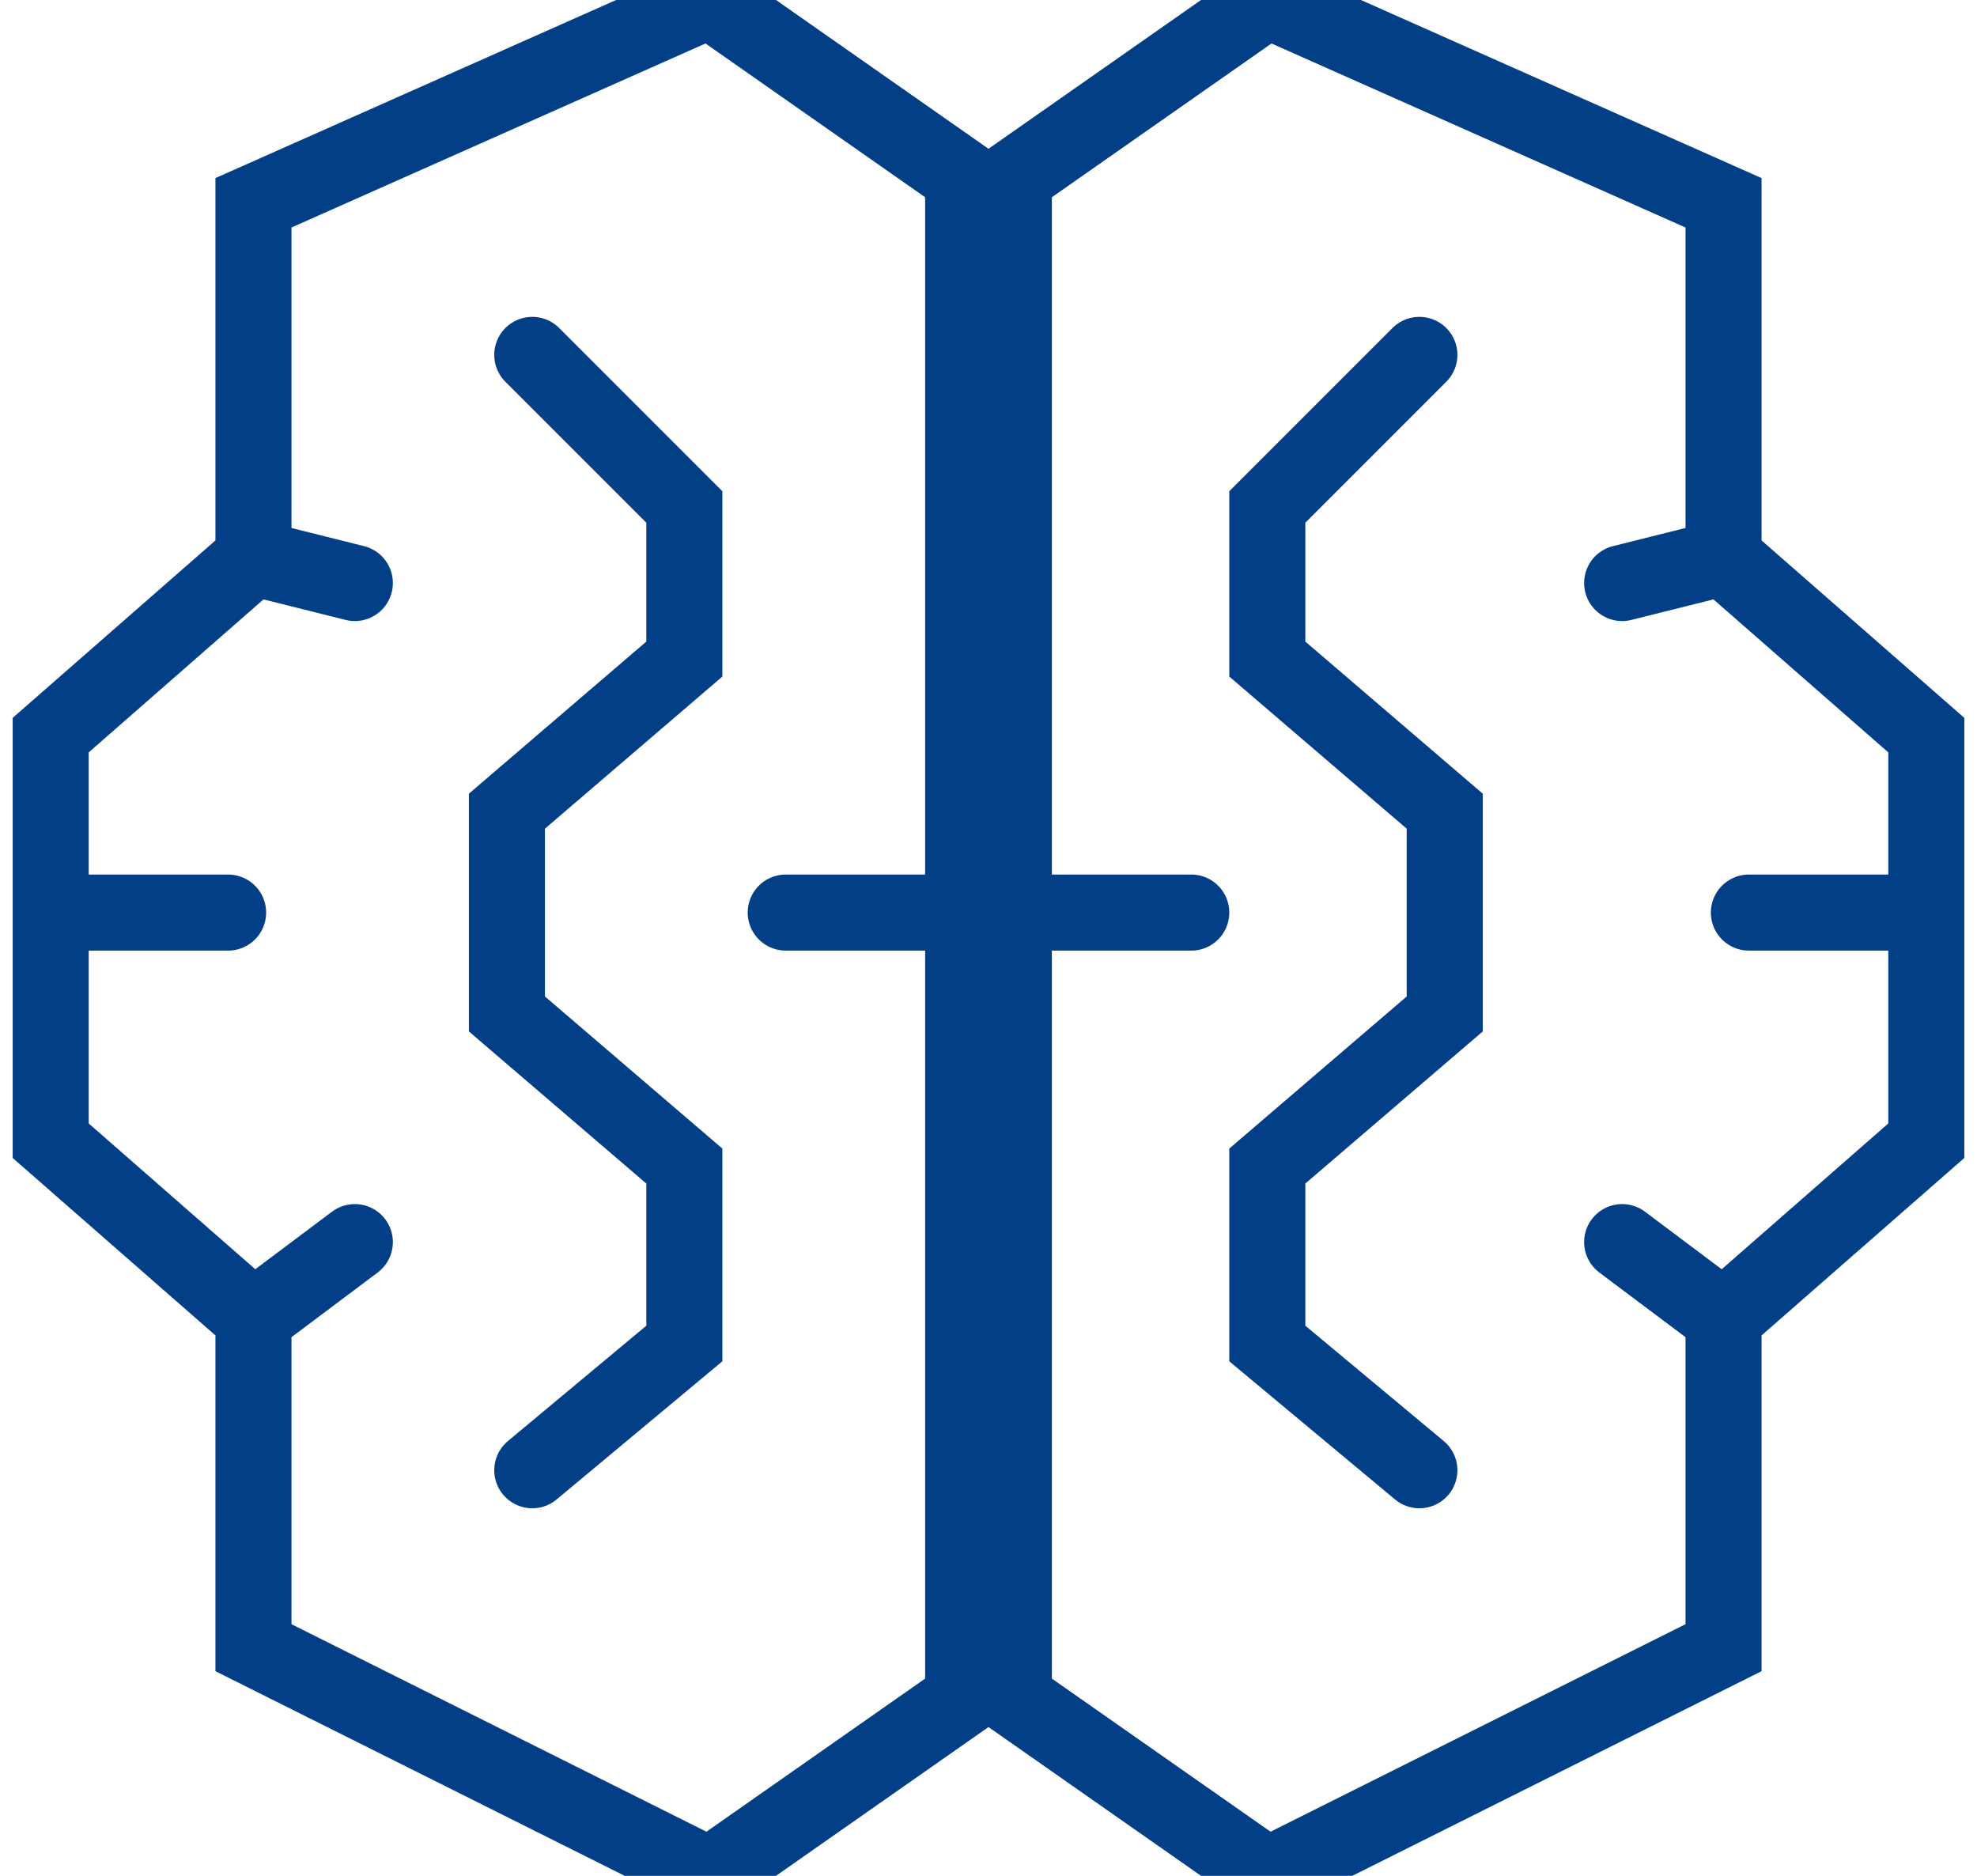
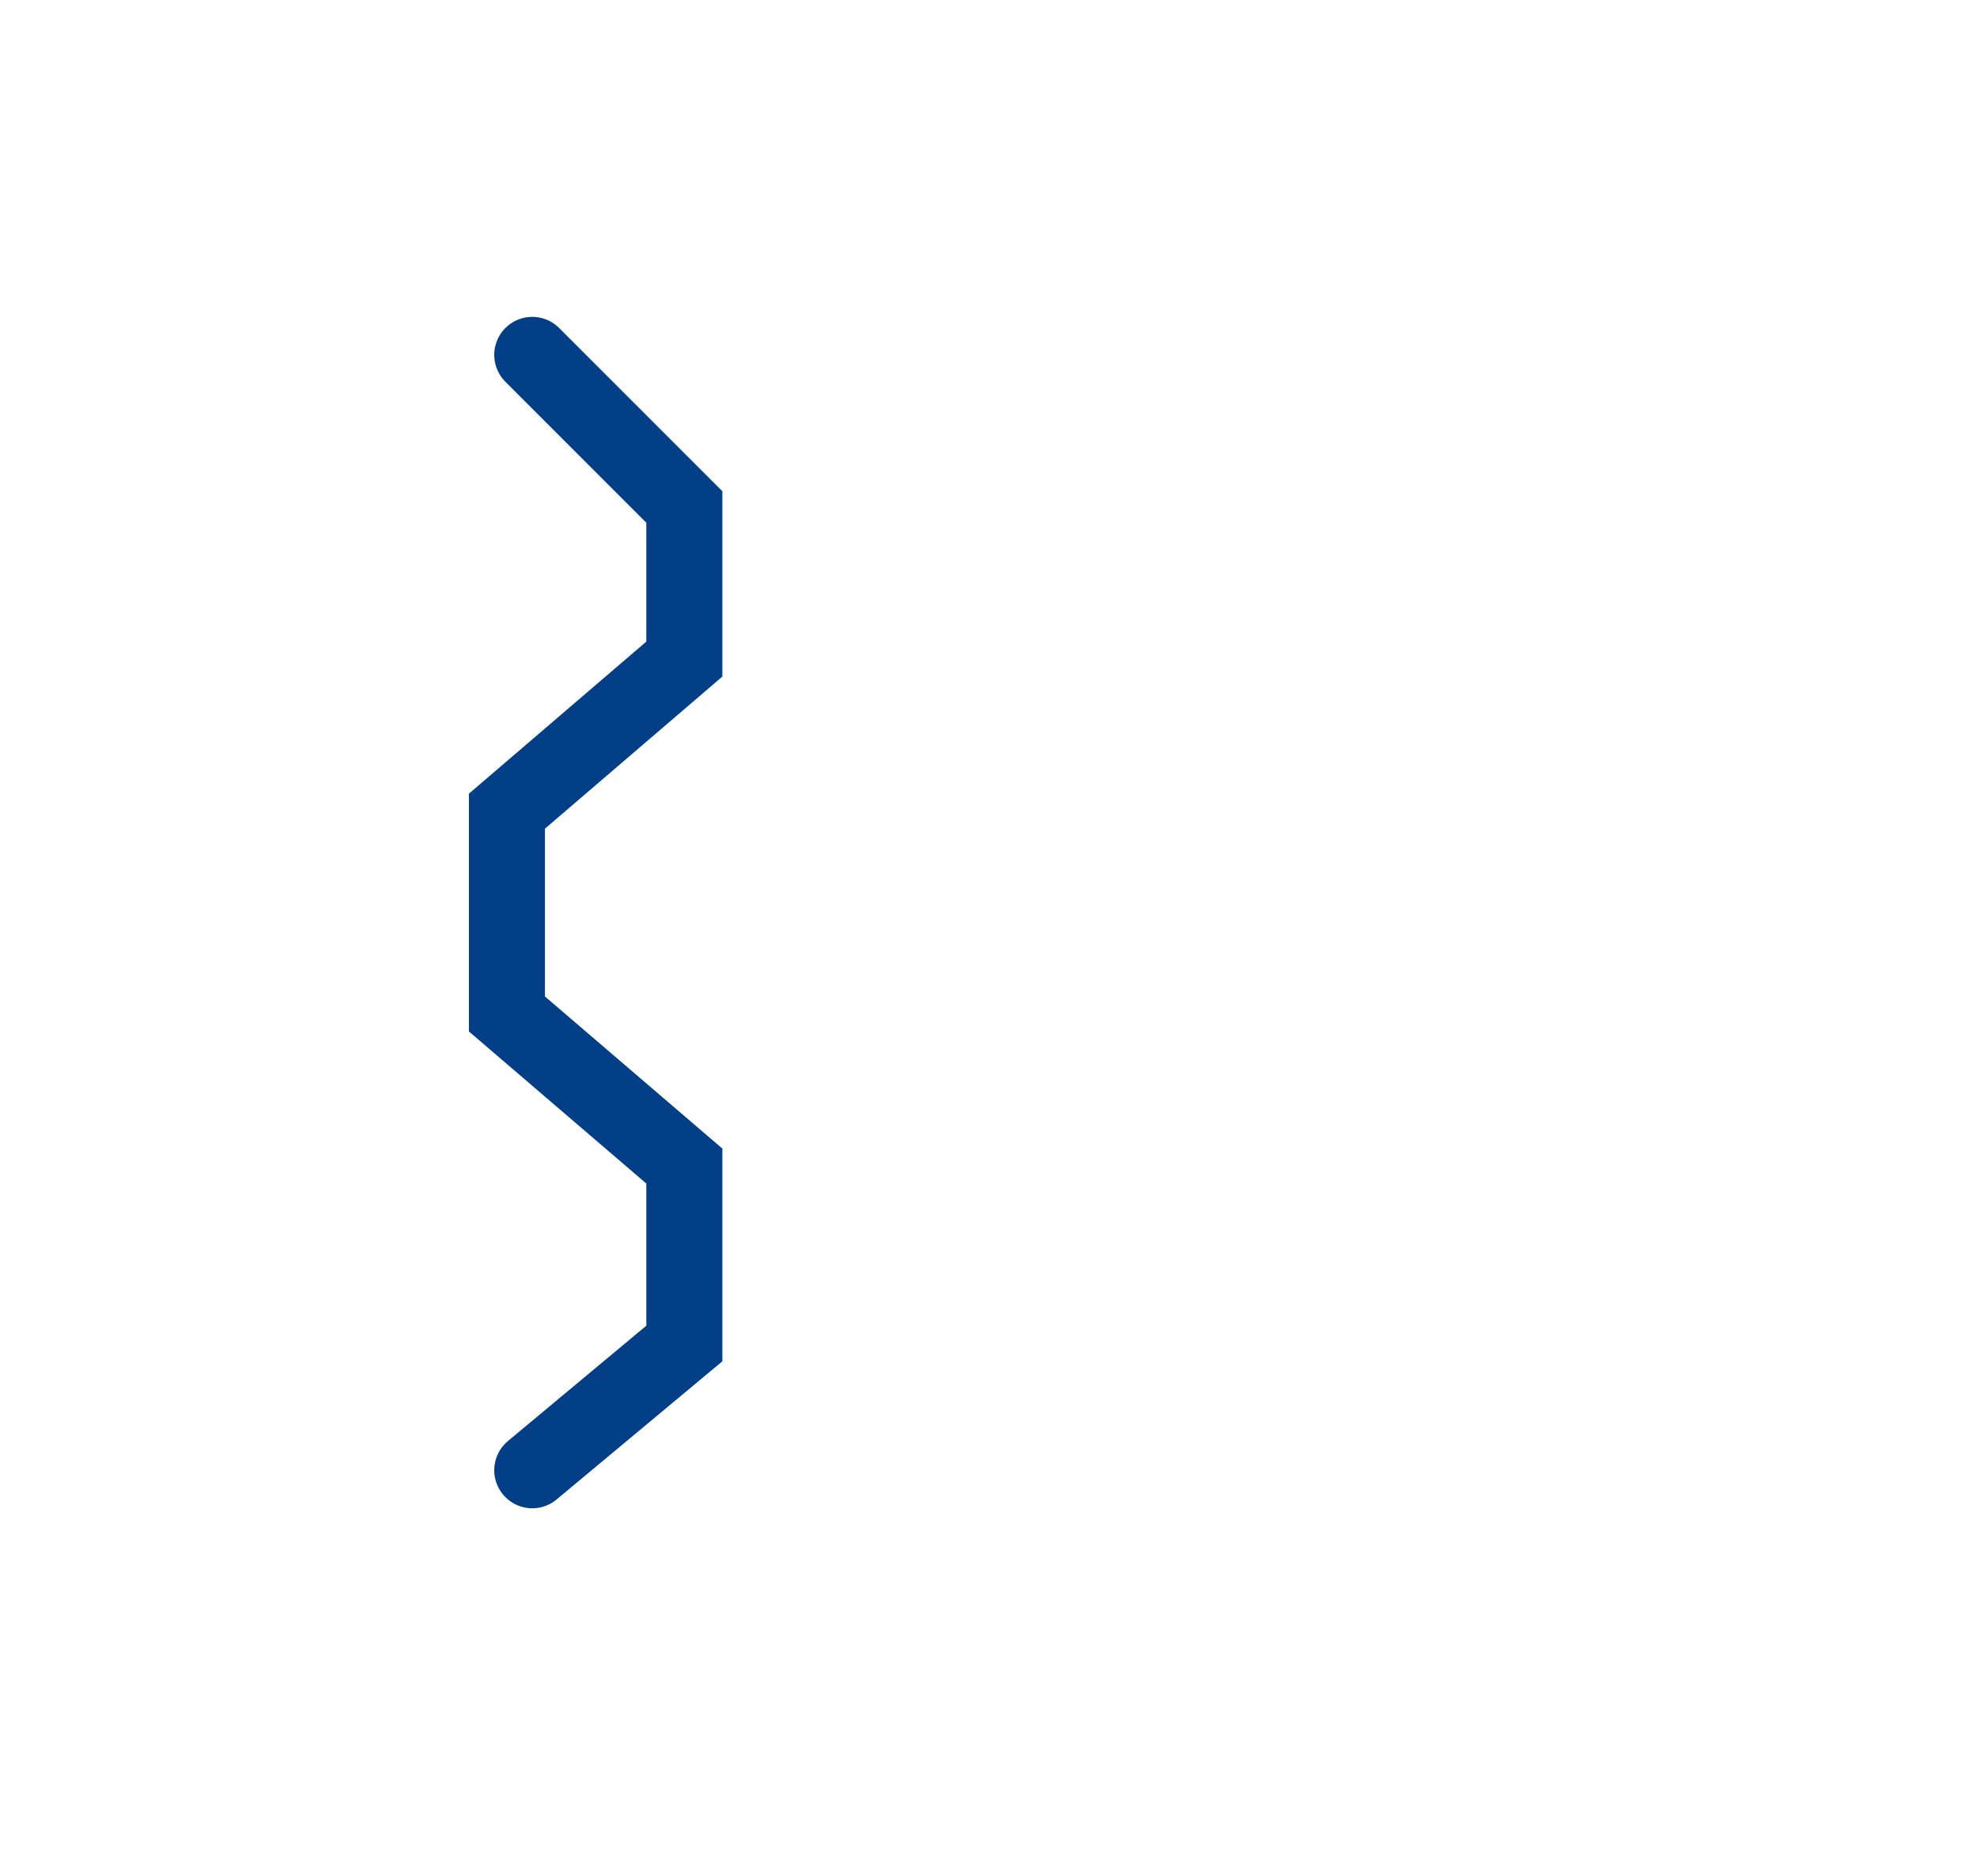
<svg xmlns="http://www.w3.org/2000/svg" width="39" height="37" viewBox="0 0 39 37" fill="none">
-   <path d="M5 26V32.5L14 37L19 33.5V18.5V18M5 26L1 22.5V18M5 26L7 24.5M5 11L1 14.5V18M5 11V4L14 0L19 3.5V18M5 11L7 11.5M1 18H4.5M19 18H15.5" stroke="#023F86" stroke-width="1.5" stroke-linecap="round" />
-   <path d="M34 26V32.5L25 37L20 33.5V18.5V18M34 26L38 22.5V18M34 26L32 24.5M34 11L38 14.5V18M34 11V4L25 0L20 3.5V18M34 11L32 11.5M38 18H34.5M20 18H23.5" stroke="#023F86" stroke-width="1.5" stroke-linecap="round" />
  <path d="M10.5 29L13.5 26.5V23L10 20V16L13.5 13V10L10.5 7" stroke="#023F86" stroke-width="1.5" stroke-linecap="round" />
-   <path d="M28 29L25 26.5V23L28.5 20V16L25 13V10L28 7" stroke="#023F86" stroke-width="1.5" stroke-linecap="round" />
</svg>